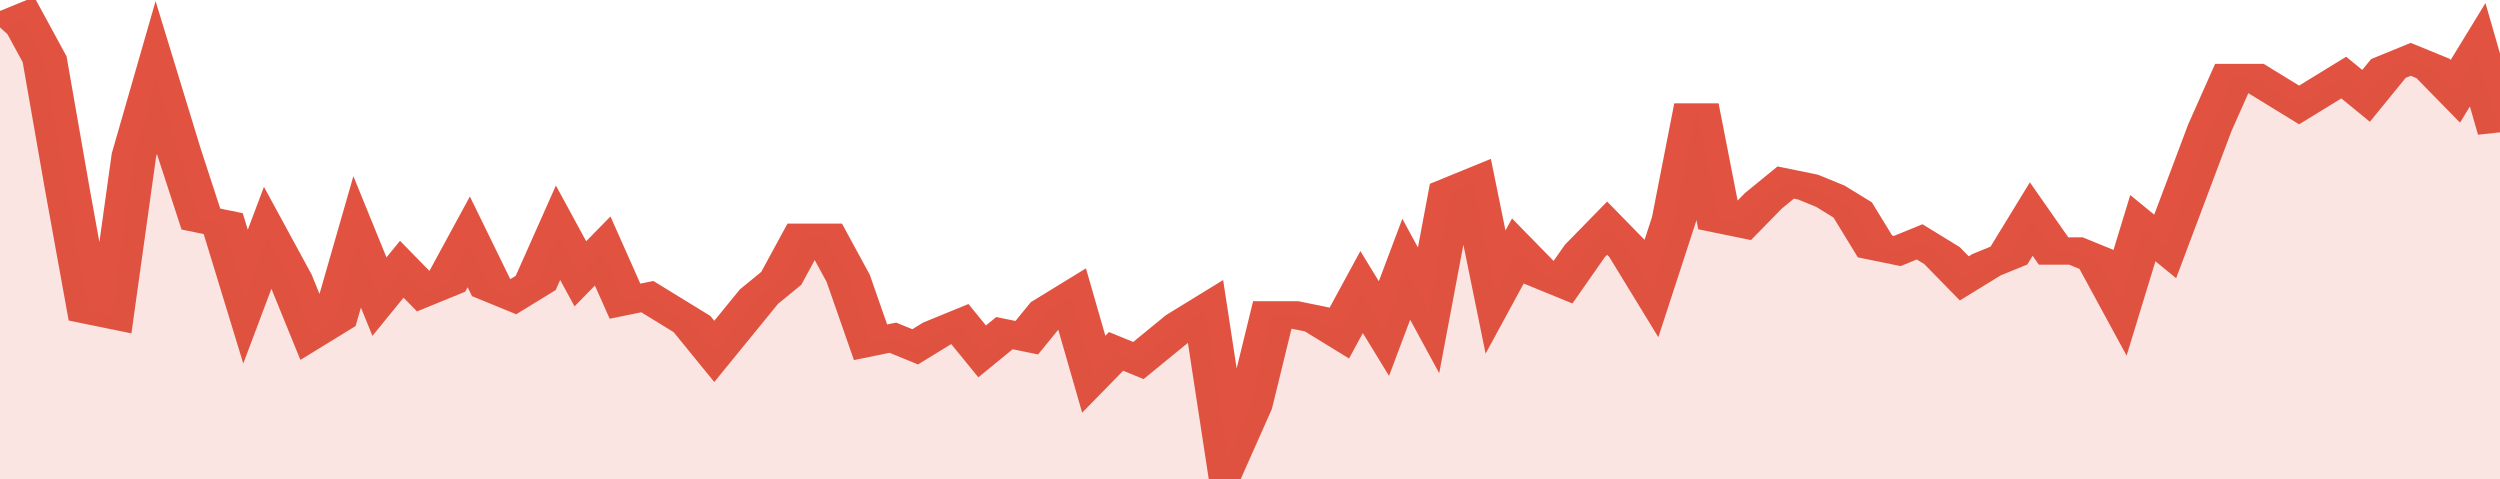
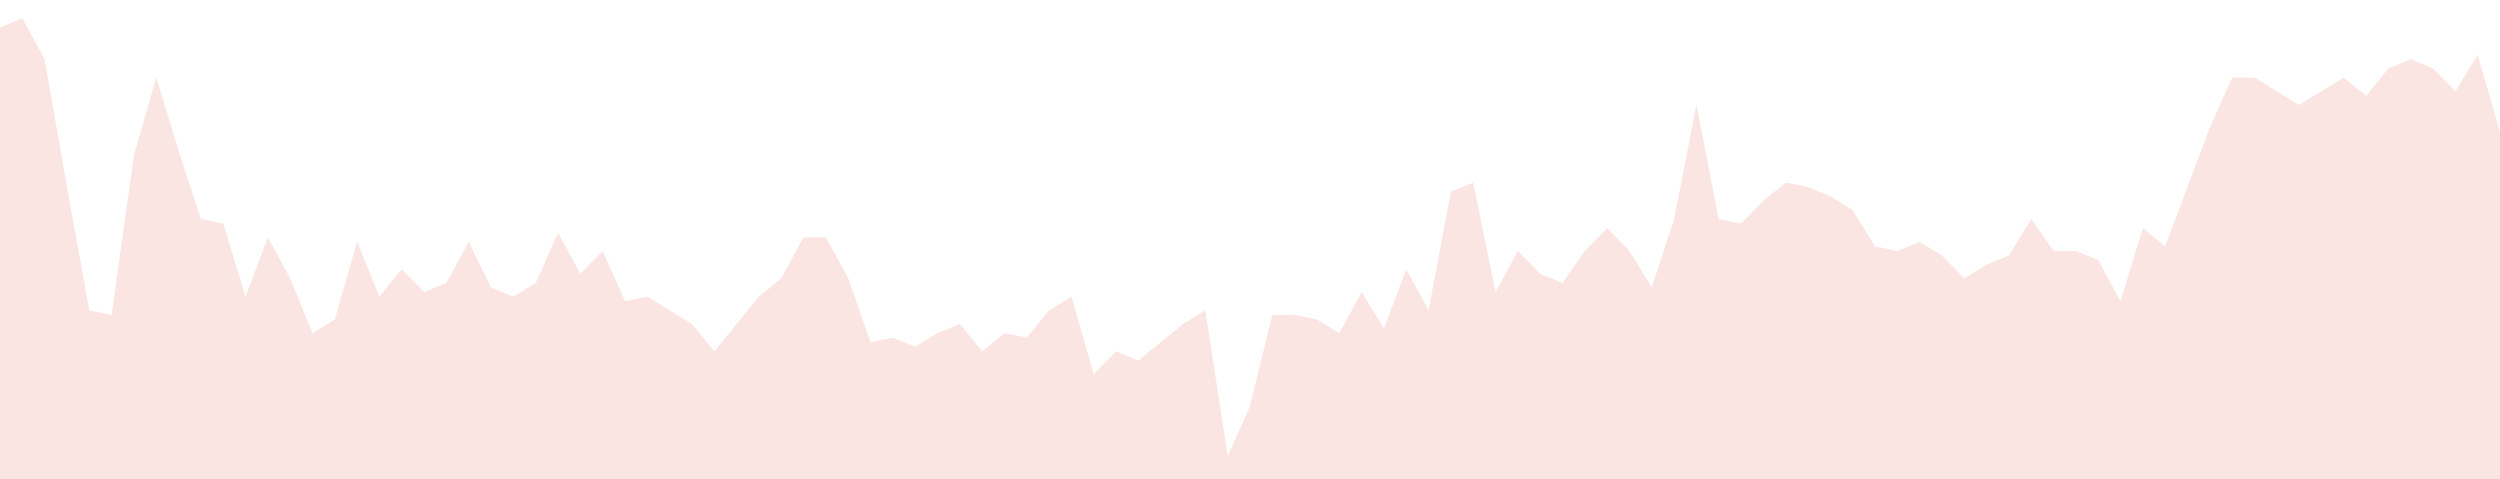
<svg xmlns="http://www.w3.org/2000/svg" viewBox="0 0 336 105" width="120" height="23" preserveAspectRatio="none">
-   <polyline fill="none" stroke="#E15241" stroke-width="6" points="0, 6 3, 4 6, 13 9, 41 12, 68 15, 69 18, 34 21, 17 24, 33 27, 48 30, 49 33, 65 36, 52 39, 61 42, 73 45, 70 48, 53 51, 65 54, 59 57, 64 60, 62 63, 53 66, 63 69, 65 72, 62 75, 51 78, 60 81, 55 84, 66 87, 65 90, 68 93, 71 96, 77 99, 71 102, 65 105, 61 108, 52 111, 52 114, 61 117, 75 120, 74 123, 76 126, 73 129, 71 132, 77 135, 73 138, 74 141, 68 144, 65 147, 82 150, 77 153, 79 156, 75 159, 71 162, 68 165, 100 168, 89 171, 69 174, 69 177, 70 180, 73 183, 64 186, 72 189, 59 192, 68 195, 42 198, 40 201, 64 204, 55 207, 60 210, 62 213, 55 216, 50 219, 55 222, 63 225, 48 228, 23 231, 48 234, 49 237, 44 240, 40 243, 41 246, 43 249, 46 252, 54 255, 55 258, 53 261, 56 264, 61 267, 58 270, 56 273, 48 276, 55 279, 55 282, 57 285, 66 288, 50 291, 54 294, 41 297, 28 300, 17 303, 17 306, 20 309, 23 312, 20 315, 17 318, 21 321, 15 324, 13 327, 15 330, 20 333, 12 336, 29 336, 29 "> </polyline>
  <polygon fill="#E15241" opacity="0.15" points="0, 105 0, 6 3, 4 6, 13 9, 41 12, 68 15, 69 18, 34 21, 17 24, 33 27, 48 30, 49 33, 65 36, 52 39, 61 42, 73 45, 70 48, 53 51, 65 54, 59 57, 64 60, 62 63, 53 66, 63 69, 65 72, 62 75, 51 78, 60 81, 55 84, 66 87, 65 90, 68 93, 71 96, 77 99, 71 102, 65 105, 61 108, 52 111, 52 114, 61 117, 75 120, 74 123, 76 126, 73 129, 71 132, 77 135, 73 138, 74 141, 68 144, 65 147, 82 150, 77 153, 79 156, 75 159, 71 162, 68 165, 100 168, 89 171, 69 174, 69 177, 70 180, 73 183, 64 186, 72 189, 59 192, 68 195, 42 198, 40 201, 64 204, 55 207, 60 210, 62 213, 55 216, 50 219, 55 222, 63 225, 48 228, 23 231, 48 234, 49 237, 44 240, 40 243, 41 246, 43 249, 46 252, 54 255, 55 258, 53 261, 56 264, 61 267, 58 270, 56 273, 48 276, 55 279, 55 282, 57 285, 66 288, 50 291, 54 294, 41 297, 28 300, 17 303, 17 306, 20 309, 23 312, 20 315, 17 318, 21 321, 15 324, 13 327, 15 330, 20 333, 12 336, 29 336, 105 " />
</svg>